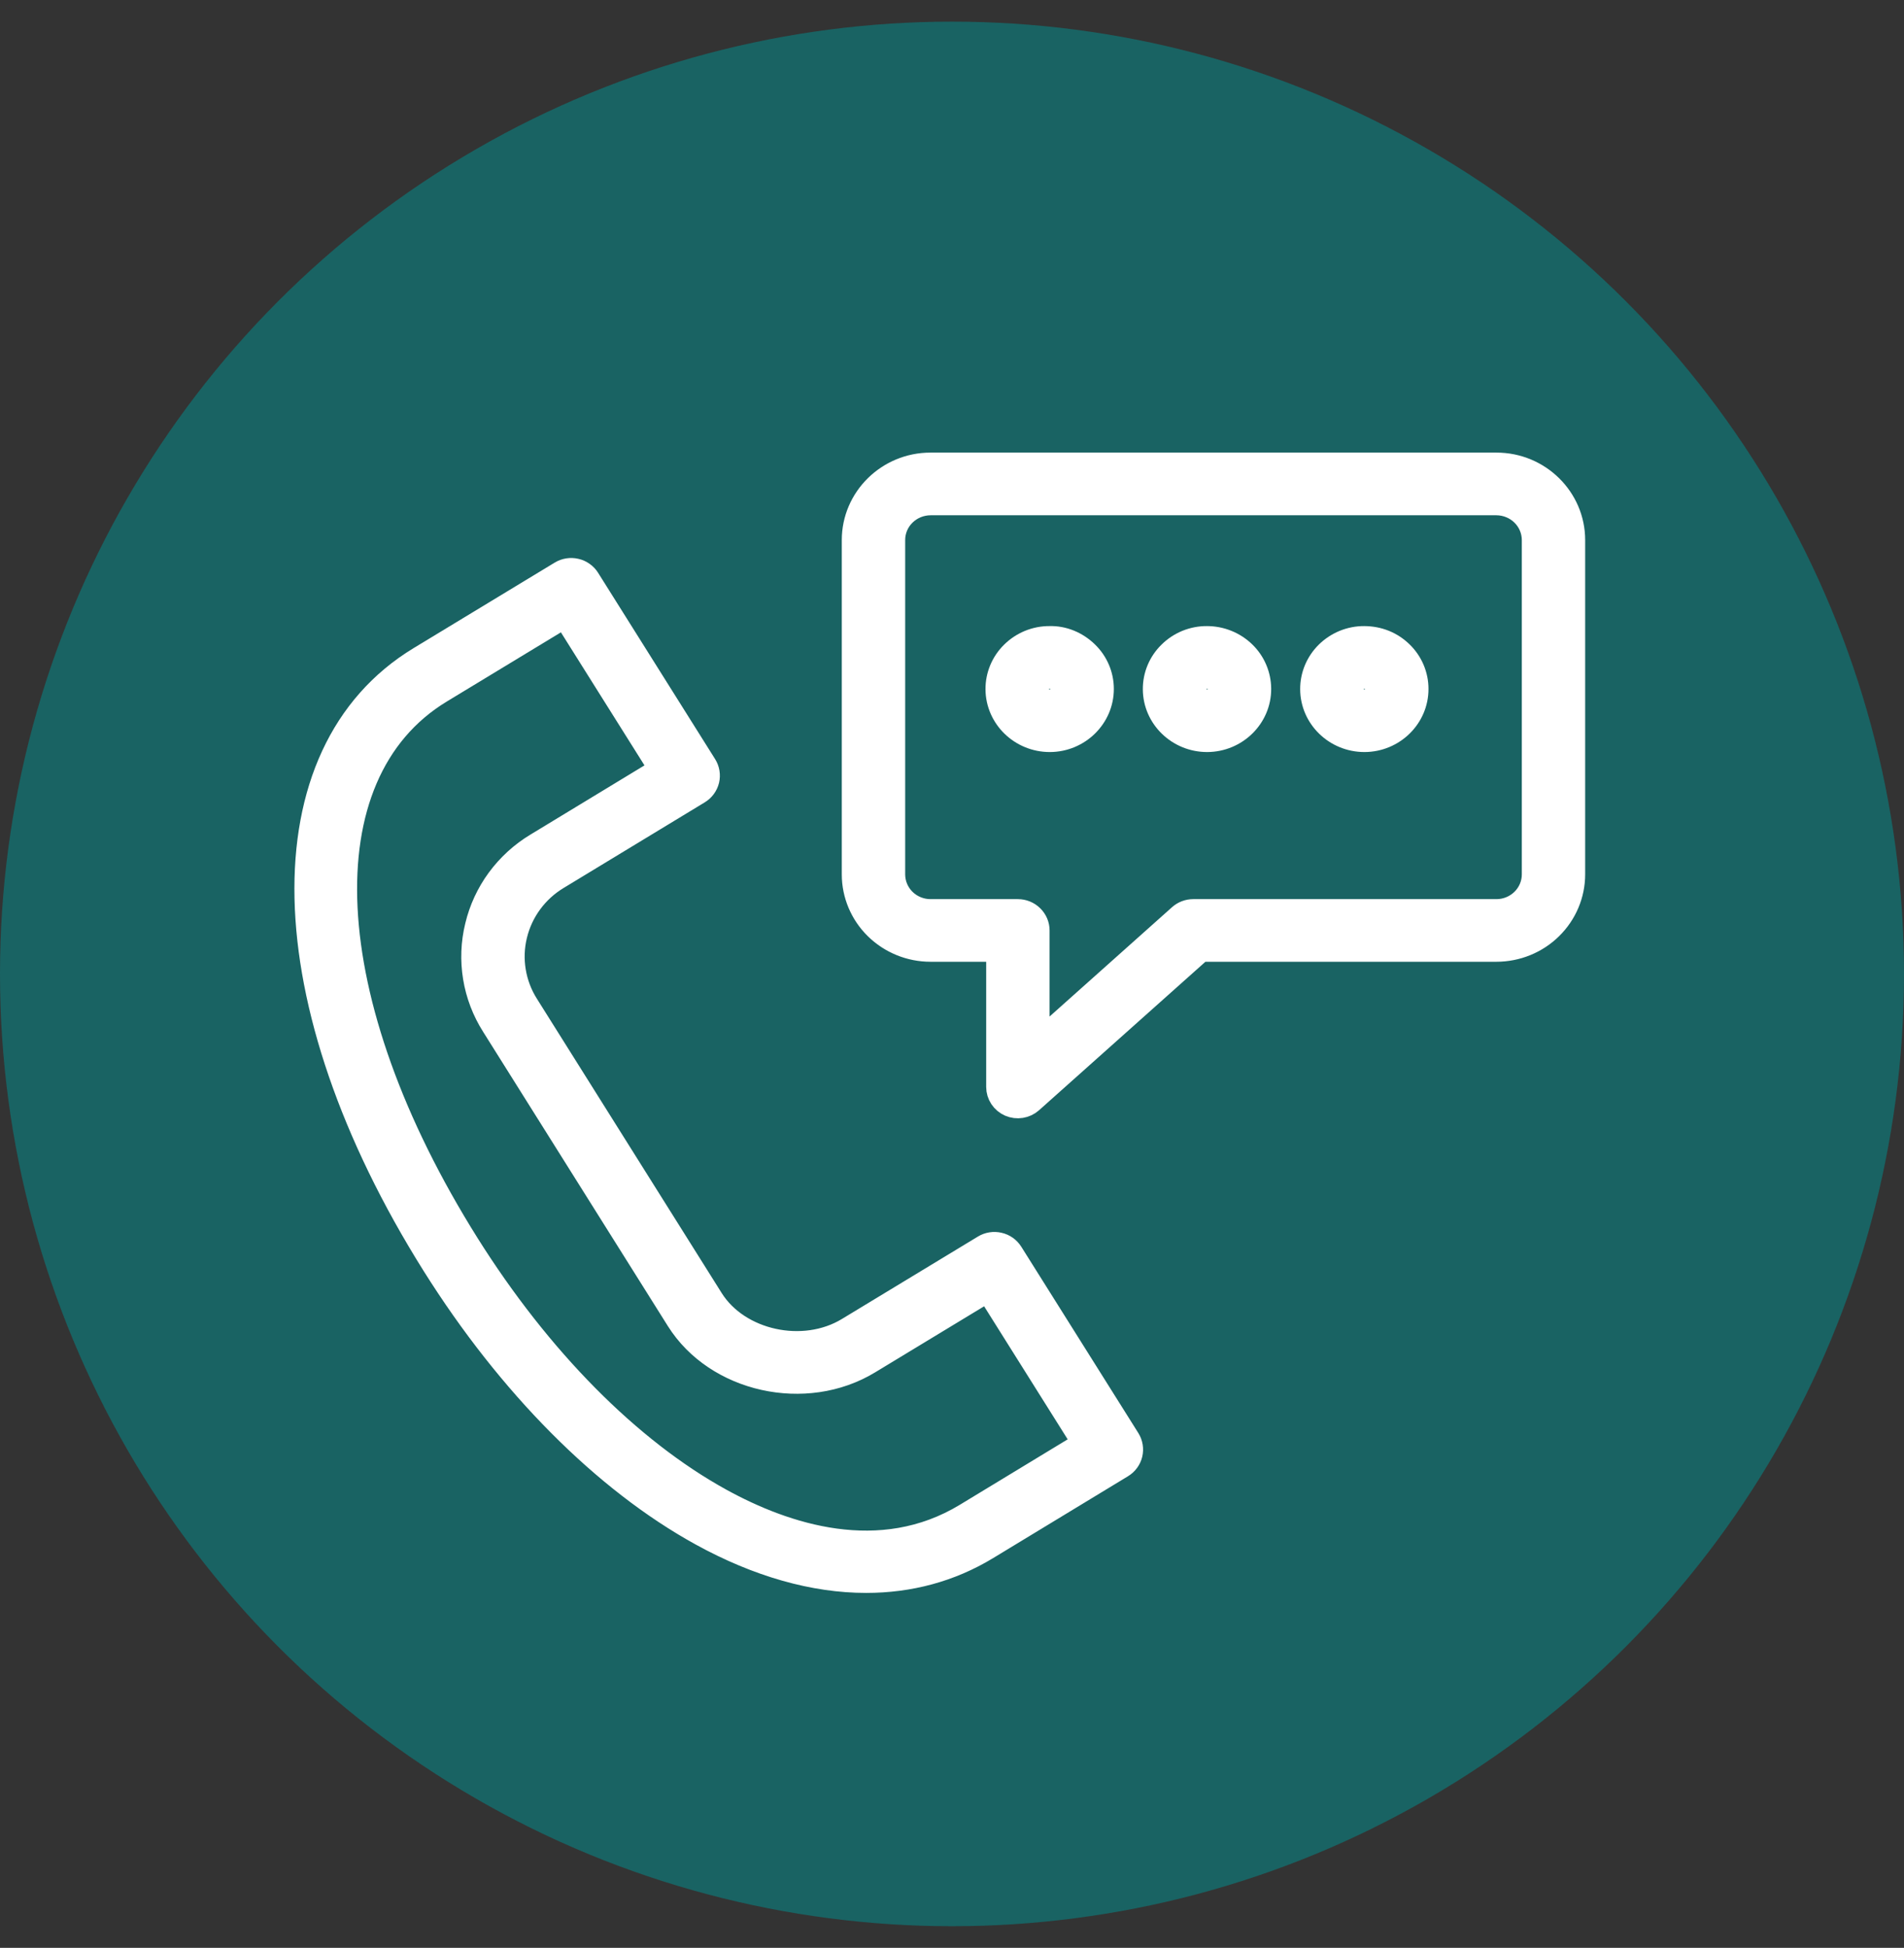
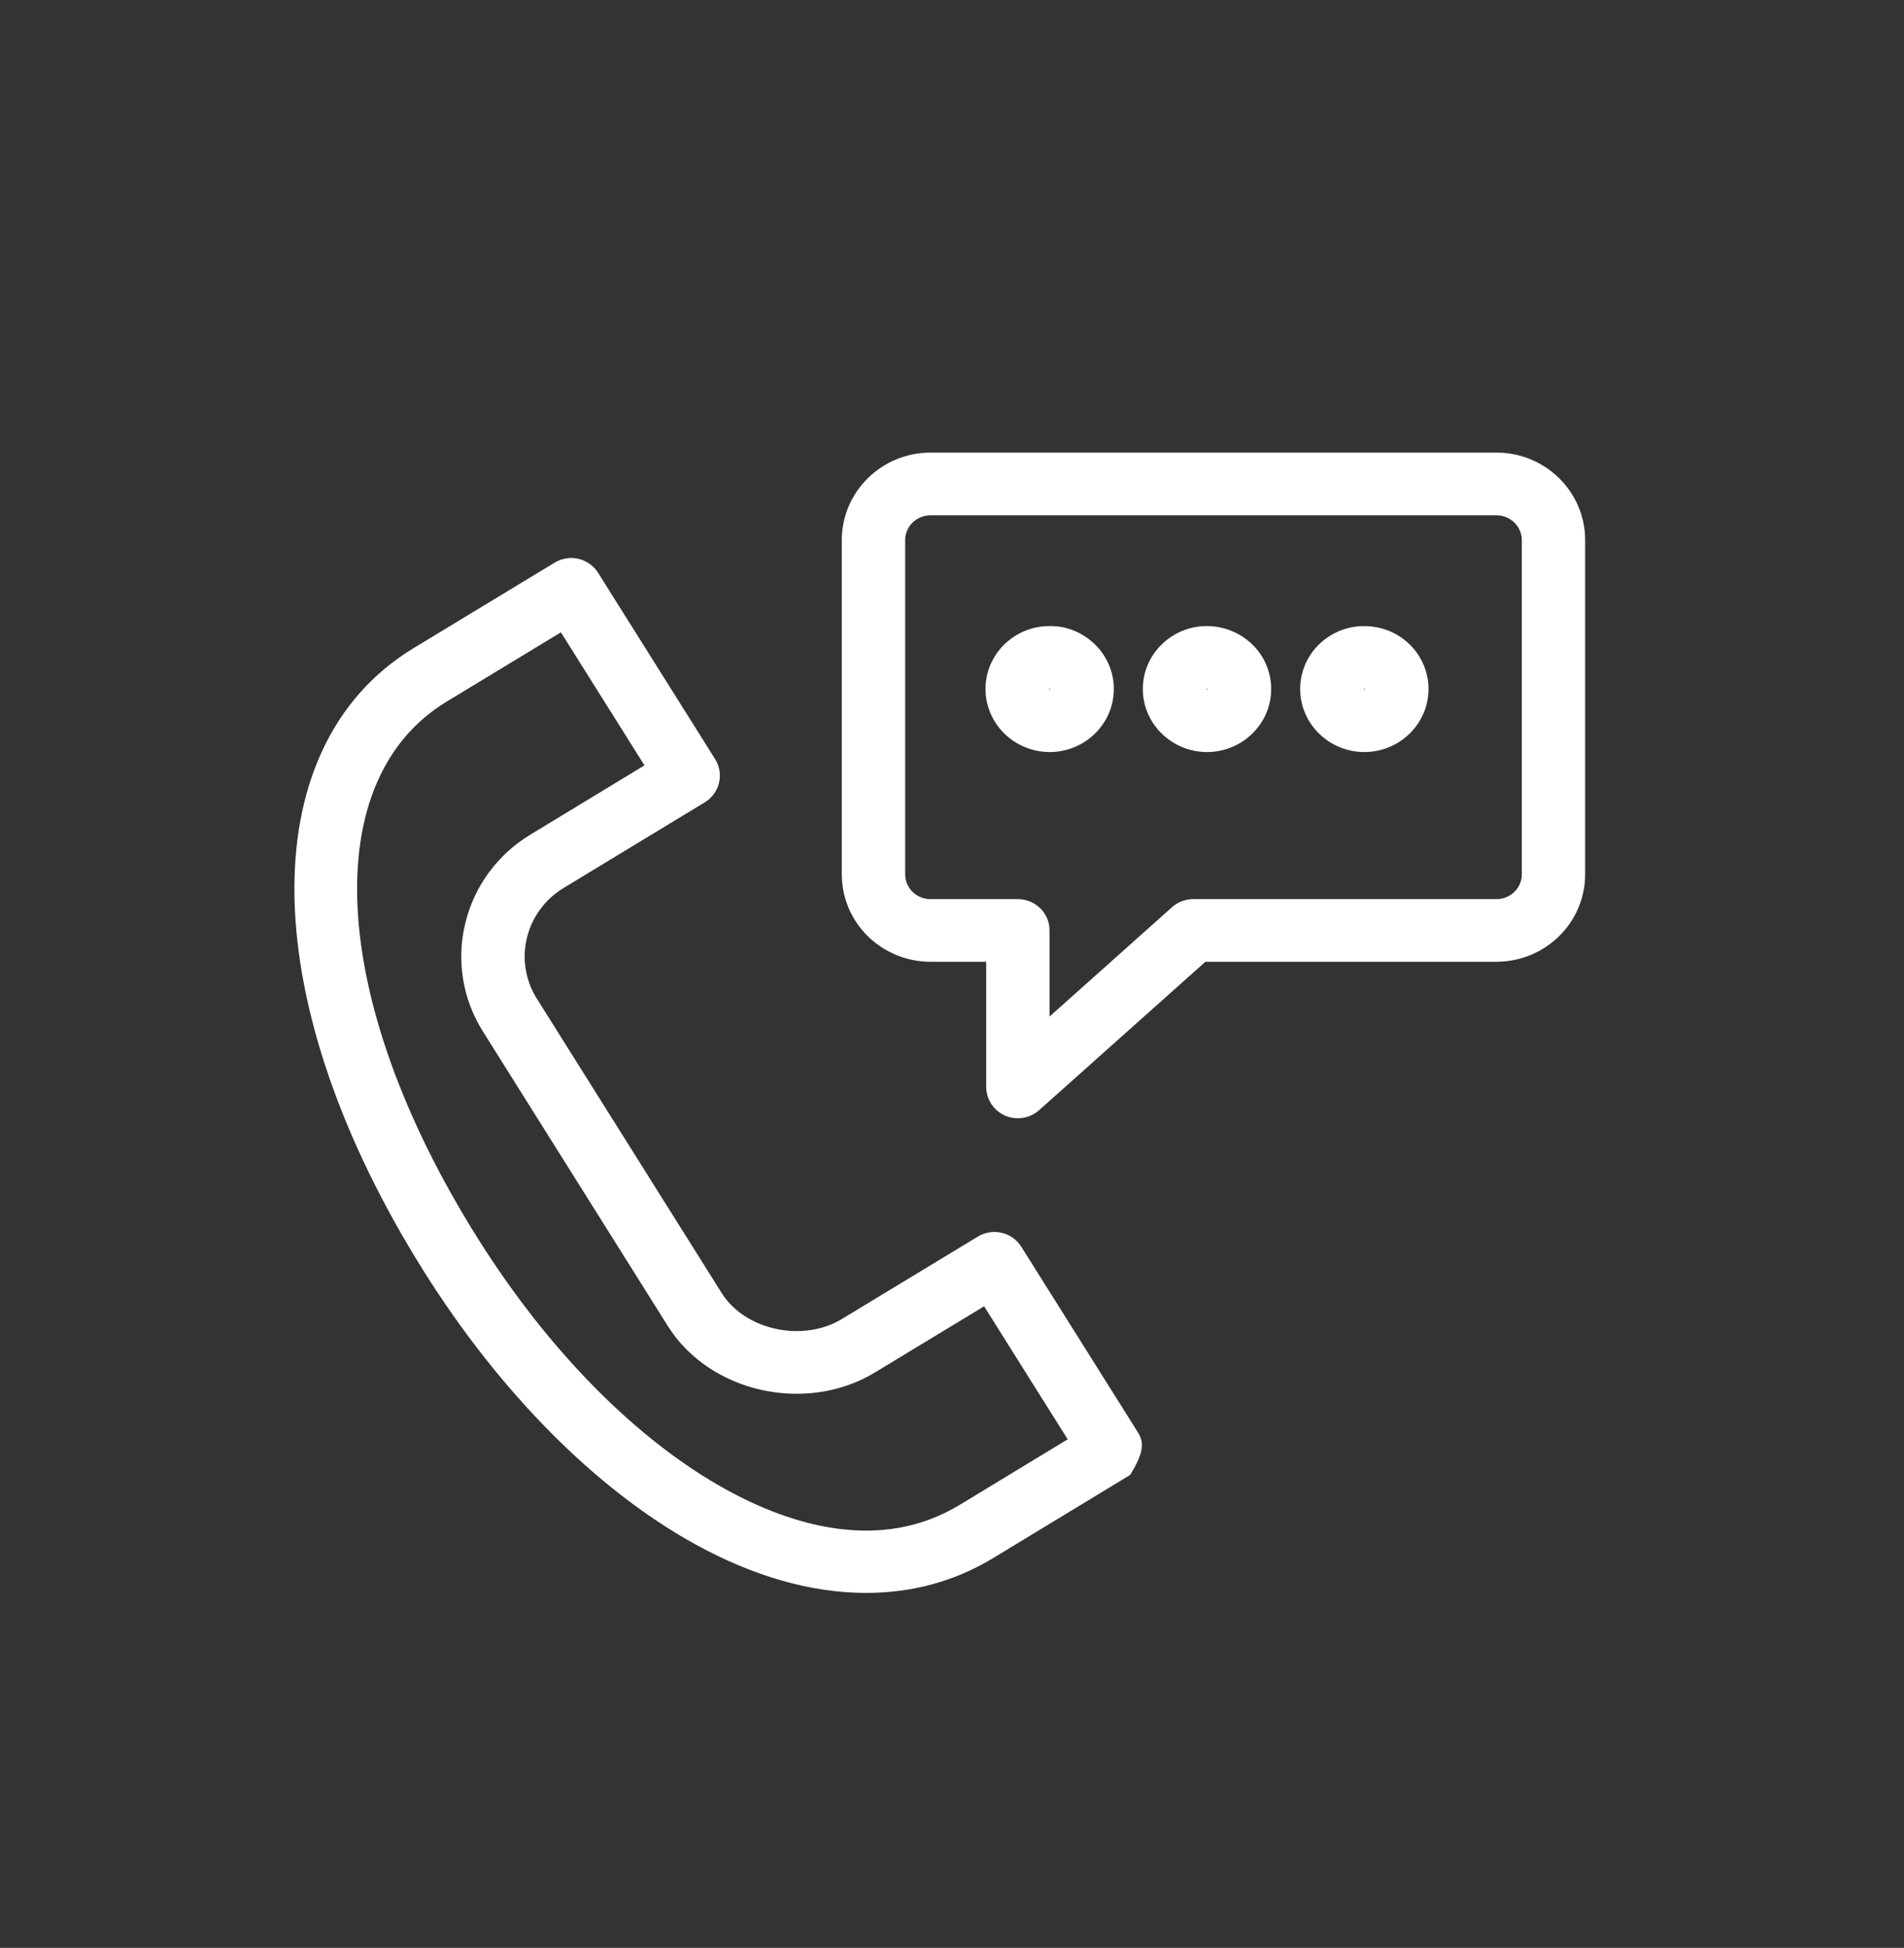
<svg xmlns="http://www.w3.org/2000/svg" width="44" height="45" viewBox="0 0 44 45" fill="none">
  <rect x="0" y="0" width="44" height="45" fill="#333333" stroke="none" />
-   <circle cx="22" cy="22.5" r="22" fill="#196363" />
-   <path fill-rule="evenodd" clip-rule="evenodd" d="M23.39 28.936C23.357 28.883 23.313 28.837 23.262 28.8C23.211 28.764 23.153 28.738 23.091 28.724C23.029 28.709 22.965 28.707 22.903 28.717C22.84 28.727 22.78 28.749 22.727 28.782L19.584 30.686C18.566 31.304 17.08 30.98 16.467 30.007L12.195 23.205C12.046 22.969 11.947 22.707 11.902 22.433C11.857 22.16 11.867 21.88 11.933 21.61C11.998 21.34 12.116 21.086 12.281 20.861C12.446 20.636 12.655 20.445 12.896 20.3L16.157 18.322C16.266 18.256 16.343 18.15 16.373 18.028C16.402 17.906 16.381 17.777 16.314 17.67L13.61 13.366C13.577 13.313 13.534 13.267 13.482 13.231C13.431 13.194 13.373 13.168 13.311 13.154C13.249 13.139 13.185 13.137 13.123 13.147C13.06 13.157 13.001 13.179 12.947 13.212L9.687 15.187C6.062 17.385 6.191 23.16 10.002 29.23C11.75 32.013 13.95 34.227 16.196 35.462C17.512 36.186 18.809 36.55 20.016 36.55C21.027 36.55 21.975 36.295 22.819 35.783L25.937 33.891C26.046 33.825 26.124 33.719 26.153 33.597C26.182 33.475 26.161 33.346 26.094 33.239L23.39 28.936ZM22.312 34.977C20.338 36.175 18.152 35.452 16.667 34.635C14.562 33.477 12.487 31.381 10.823 28.732C7.311 23.137 7.052 17.899 10.194 15.994L13.043 14.267L15.24 17.764L12.389 19.494C12.04 19.704 11.738 19.98 11.498 20.306C11.259 20.631 11.088 21.001 10.995 21.392C10.899 21.782 10.884 22.188 10.949 22.584C11.014 22.981 11.159 23.361 11.375 23.702L15.647 30.505C16.541 31.925 18.618 32.386 20.092 31.492L22.823 29.837L25.02 33.334L22.312 34.977ZM34.582 10.706H21.503C20.511 10.706 19.703 11.501 19.703 12.477V20.2C19.703 20.669 19.893 21.119 20.23 21.45C20.568 21.782 21.026 21.969 21.503 21.969H23.04V25.112C23.04 25.203 23.067 25.293 23.118 25.37C23.169 25.447 23.242 25.508 23.327 25.545C23.413 25.582 23.507 25.594 23.599 25.579C23.692 25.564 23.777 25.524 23.846 25.462L27.761 21.969H34.582C35.059 21.968 35.517 21.782 35.854 21.45C36.192 21.118 36.382 20.669 36.382 20.199V12.477C36.382 11.501 35.575 10.706 34.582 10.706ZM35.418 20.2C35.418 20.418 35.33 20.627 35.173 20.781C35.016 20.935 34.804 21.022 34.582 21.022H27.575C27.455 21.022 27.339 21.066 27.251 21.145L24.005 24.042V21.496C24.005 21.37 23.954 21.25 23.863 21.161C23.773 21.072 23.65 21.022 23.522 21.022H21.503C21.281 21.022 21.069 20.935 20.912 20.781C20.756 20.627 20.668 20.418 20.668 20.2V12.478C20.667 12.26 20.755 12.05 20.912 11.896C21.069 11.742 21.281 11.655 21.503 11.654H34.582C34.804 11.655 35.017 11.742 35.173 11.896C35.33 12.05 35.418 12.26 35.418 12.478V20.2Z" fill="white" stroke="white" stroke-width="0.5" />
+   <path fill-rule="evenodd" clip-rule="evenodd" d="M23.39 28.936C23.357 28.883 23.313 28.837 23.262 28.8C23.211 28.764 23.153 28.738 23.091 28.724C23.029 28.709 22.965 28.707 22.903 28.717C22.84 28.727 22.78 28.749 22.727 28.782L19.584 30.686C18.566 31.304 17.08 30.98 16.467 30.007L12.195 23.205C12.046 22.969 11.947 22.707 11.902 22.433C11.857 22.16 11.867 21.88 11.933 21.61C11.998 21.34 12.116 21.086 12.281 20.861C12.446 20.636 12.655 20.445 12.896 20.3L16.157 18.322C16.266 18.256 16.343 18.15 16.373 18.028C16.402 17.906 16.381 17.777 16.314 17.67L13.61 13.366C13.577 13.313 13.534 13.267 13.482 13.231C13.431 13.194 13.373 13.168 13.311 13.154C13.249 13.139 13.185 13.137 13.123 13.147C13.06 13.157 13.001 13.179 12.947 13.212L9.687 15.187C6.062 17.385 6.191 23.16 10.002 29.23C11.75 32.013 13.95 34.227 16.196 35.462C17.512 36.186 18.809 36.55 20.016 36.55C21.027 36.55 21.975 36.295 22.819 35.783L25.937 33.891C26.182 33.475 26.161 33.346 26.094 33.239L23.39 28.936ZM22.312 34.977C20.338 36.175 18.152 35.452 16.667 34.635C14.562 33.477 12.487 31.381 10.823 28.732C7.311 23.137 7.052 17.899 10.194 15.994L13.043 14.267L15.24 17.764L12.389 19.494C12.04 19.704 11.738 19.98 11.498 20.306C11.259 20.631 11.088 21.001 10.995 21.392C10.899 21.782 10.884 22.188 10.949 22.584C11.014 22.981 11.159 23.361 11.375 23.702L15.647 30.505C16.541 31.925 18.618 32.386 20.092 31.492L22.823 29.837L25.02 33.334L22.312 34.977ZM34.582 10.706H21.503C20.511 10.706 19.703 11.501 19.703 12.477V20.2C19.703 20.669 19.893 21.119 20.23 21.45C20.568 21.782 21.026 21.969 21.503 21.969H23.04V25.112C23.04 25.203 23.067 25.293 23.118 25.37C23.169 25.447 23.242 25.508 23.327 25.545C23.413 25.582 23.507 25.594 23.599 25.579C23.692 25.564 23.777 25.524 23.846 25.462L27.761 21.969H34.582C35.059 21.968 35.517 21.782 35.854 21.45C36.192 21.118 36.382 20.669 36.382 20.199V12.477C36.382 11.501 35.575 10.706 34.582 10.706ZM35.418 20.2C35.418 20.418 35.33 20.627 35.173 20.781C35.016 20.935 34.804 21.022 34.582 21.022H27.575C27.455 21.022 27.339 21.066 27.251 21.145L24.005 24.042V21.496C24.005 21.37 23.954 21.25 23.863 21.161C23.773 21.072 23.65 21.022 23.522 21.022H21.503C21.281 21.022 21.069 20.935 20.912 20.781C20.756 20.627 20.668 20.418 20.668 20.2V12.478C20.667 12.26 20.755 12.05 20.912 11.896C21.069 11.742 21.281 11.655 21.503 11.654H34.582C34.804 11.655 35.017 11.742 35.173 11.896C35.33 12.05 35.418 12.26 35.418 12.478V20.2Z" fill="white" stroke="white" stroke-width="0.5" />
  <path fill-rule="evenodd" clip-rule="evenodd" d="M24.253 14.714C24.09 14.713 23.93 14.745 23.78 14.806C23.63 14.868 23.494 14.958 23.38 15.071C23.266 15.183 23.176 15.316 23.115 15.462C23.054 15.608 23.023 15.765 23.024 15.923C23.028 16.586 23.581 17.124 24.26 17.124H24.263C24.941 17.121 25.491 16.578 25.49 15.915C25.49 15.757 25.458 15.6 25.396 15.455C25.334 15.309 25.243 15.177 25.128 15.066C24.894 14.838 24.578 14.704 24.253 14.714ZM24.259 16.176C24.224 16.177 24.189 16.171 24.157 16.159C24.124 16.146 24.095 16.127 24.069 16.103C24.044 16.079 24.024 16.051 24.011 16.019C23.997 15.987 23.989 15.953 23.989 15.919C23.989 15.885 23.996 15.852 24.009 15.822C24.021 15.791 24.041 15.763 24.065 15.739C24.115 15.689 24.177 15.666 24.258 15.661C24.33 15.661 24.398 15.688 24.449 15.738C24.473 15.762 24.492 15.789 24.506 15.82C24.519 15.851 24.526 15.883 24.526 15.917C24.525 15.986 24.497 16.052 24.447 16.1C24.397 16.149 24.33 16.176 24.259 16.176ZM27.89 14.714C27.727 14.713 27.566 14.745 27.416 14.806C27.266 14.868 27.13 14.958 27.016 15.072C26.902 15.183 26.812 15.316 26.751 15.462C26.69 15.608 26.659 15.765 26.66 15.923C26.663 16.586 27.217 17.124 27.896 17.124H27.899C28.578 17.12 29.129 16.577 29.126 15.913C29.125 15.755 29.093 15.599 29.031 15.454C28.969 15.308 28.878 15.176 28.764 15.066C28.531 14.84 28.217 14.714 27.89 14.714ZM28.161 15.918C28.16 15.986 28.132 16.052 28.082 16.101C28.032 16.149 27.965 16.176 27.895 16.176C27.825 16.177 27.756 16.15 27.706 16.102C27.655 16.054 27.626 15.988 27.625 15.919C27.625 15.886 27.631 15.852 27.644 15.822C27.657 15.791 27.676 15.763 27.7 15.739C27.751 15.689 27.835 15.663 27.894 15.661C27.966 15.661 28.034 15.688 28.084 15.738C28.109 15.761 28.128 15.789 28.141 15.82C28.154 15.85 28.161 15.883 28.161 15.917L28.161 15.918ZM31.525 14.714C31.363 14.713 31.202 14.745 31.052 14.806C30.902 14.868 30.766 14.958 30.651 15.071C30.538 15.183 30.448 15.316 30.387 15.462C30.326 15.608 30.295 15.765 30.296 15.923C30.299 16.586 30.852 17.124 31.532 17.124H31.535C32.213 17.12 32.764 16.578 32.761 15.914C32.761 15.756 32.729 15.6 32.667 15.454C32.605 15.309 32.514 15.176 32.4 15.066C32.165 14.837 31.864 14.716 31.525 14.714ZM31.796 15.918C31.796 15.986 31.767 16.052 31.718 16.101C31.668 16.149 31.601 16.176 31.531 16.176H31.53C31.46 16.177 31.392 16.15 31.341 16.102C31.291 16.054 31.262 15.988 31.26 15.919C31.26 15.885 31.267 15.852 31.28 15.822C31.293 15.791 31.311 15.763 31.335 15.739C31.386 15.688 31.442 15.67 31.53 15.661C31.565 15.661 31.6 15.668 31.633 15.681C31.665 15.694 31.695 15.713 31.72 15.738C31.744 15.761 31.763 15.789 31.776 15.819C31.789 15.85 31.796 15.883 31.796 15.916V15.918Z" fill="white" stroke="white" stroke-width="0.5" />
</svg>